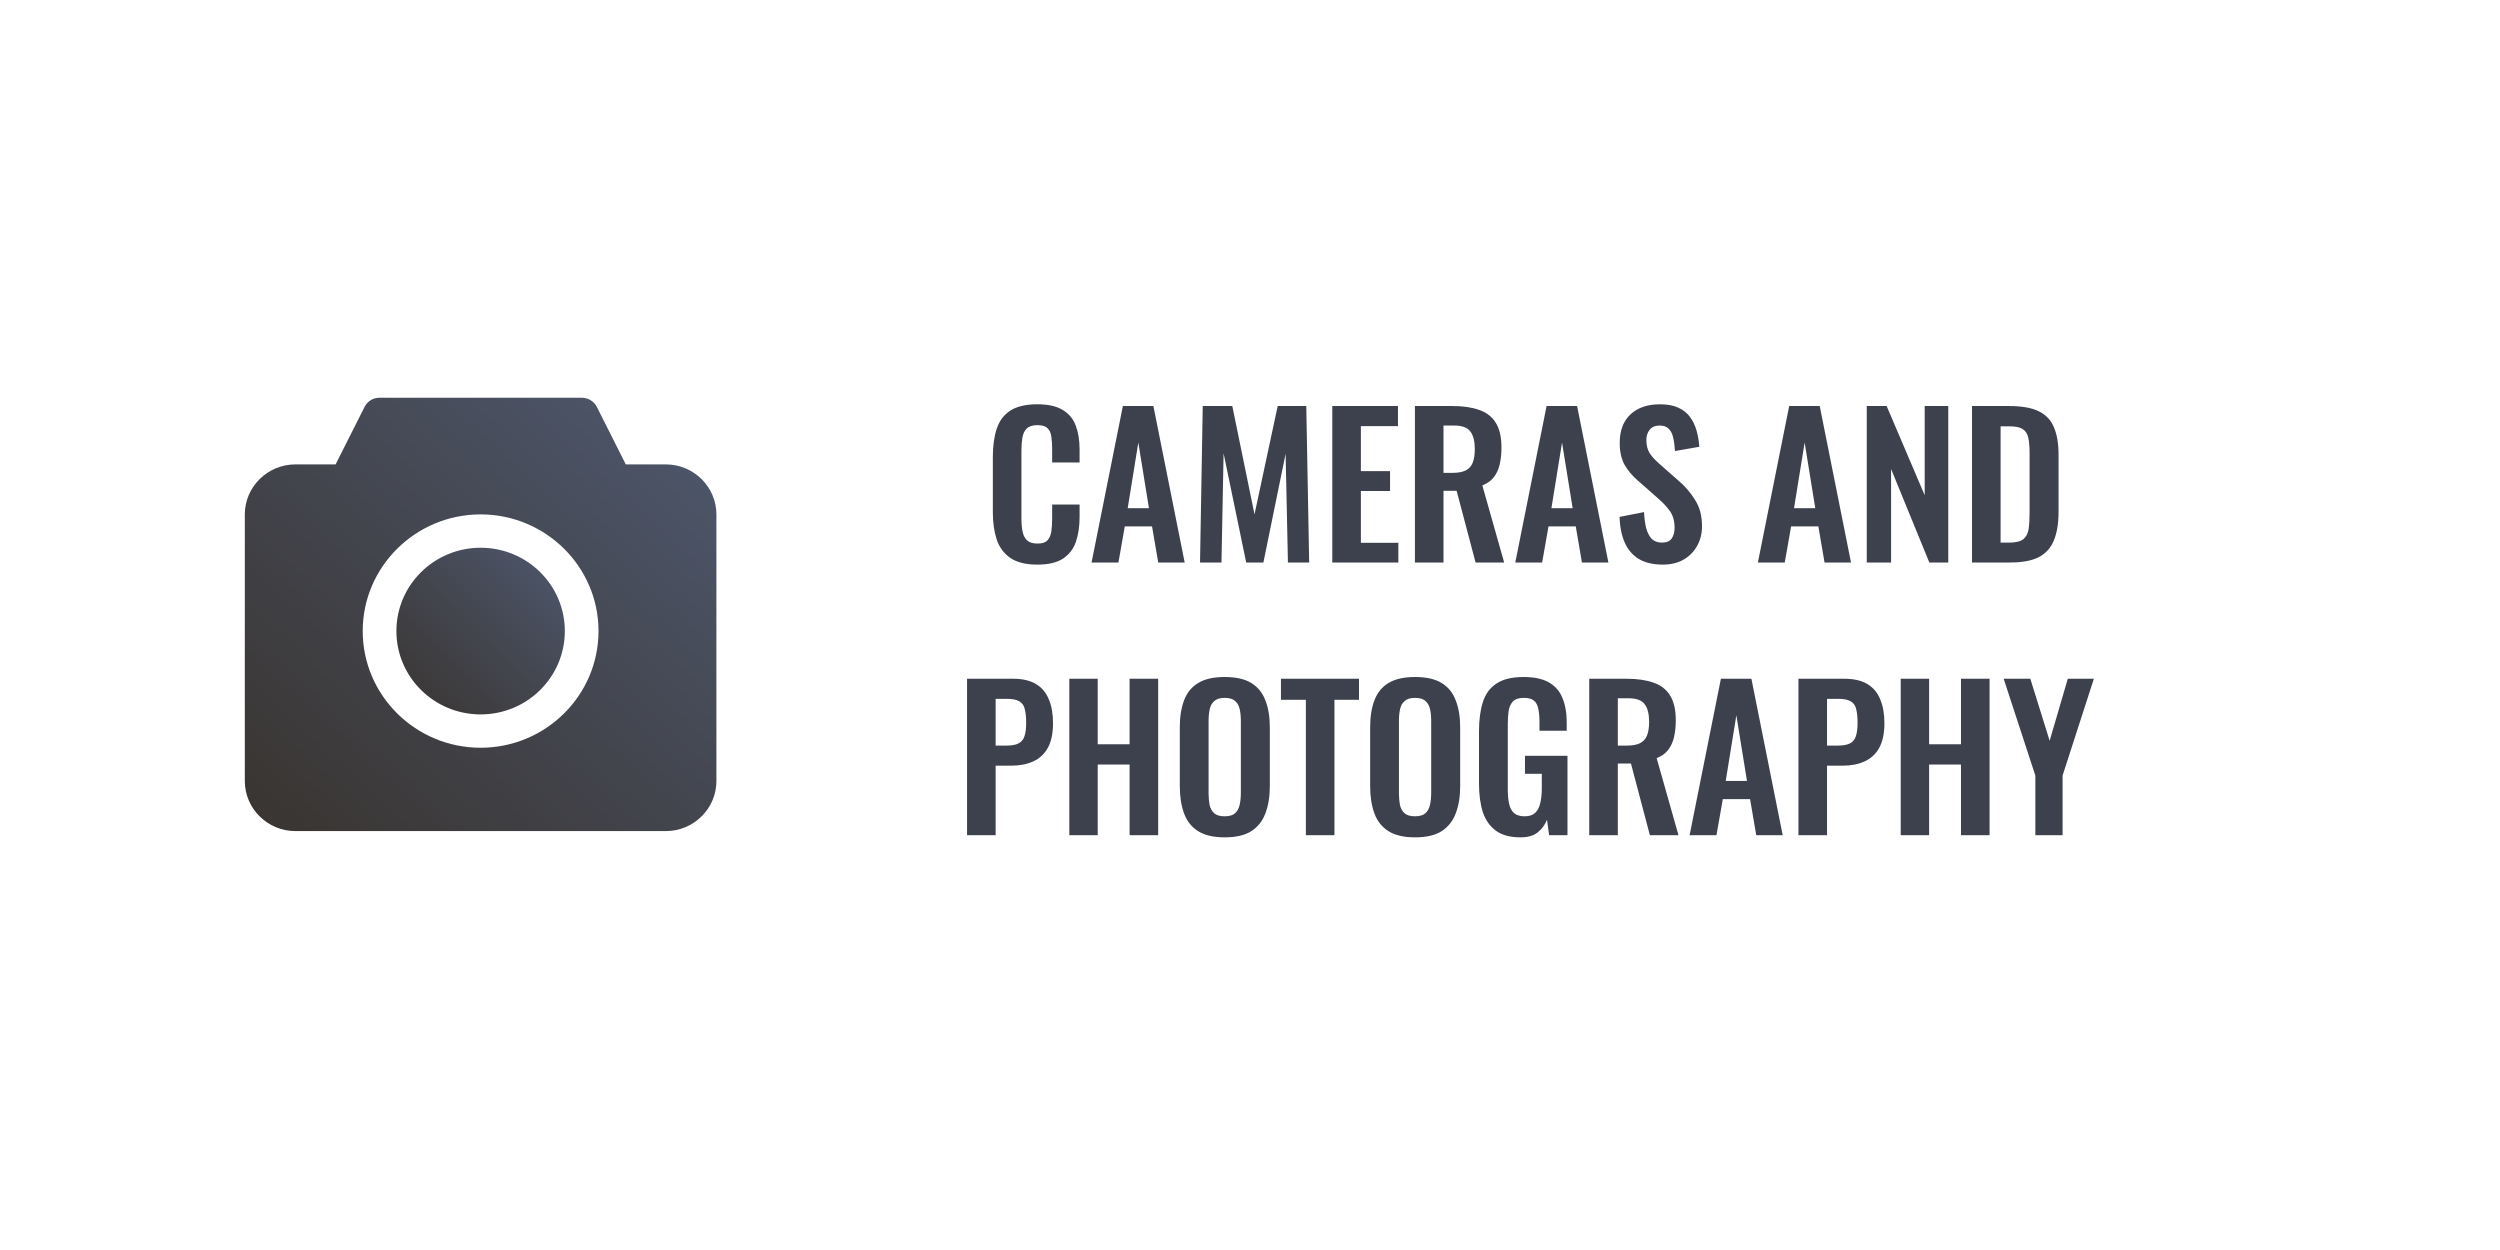
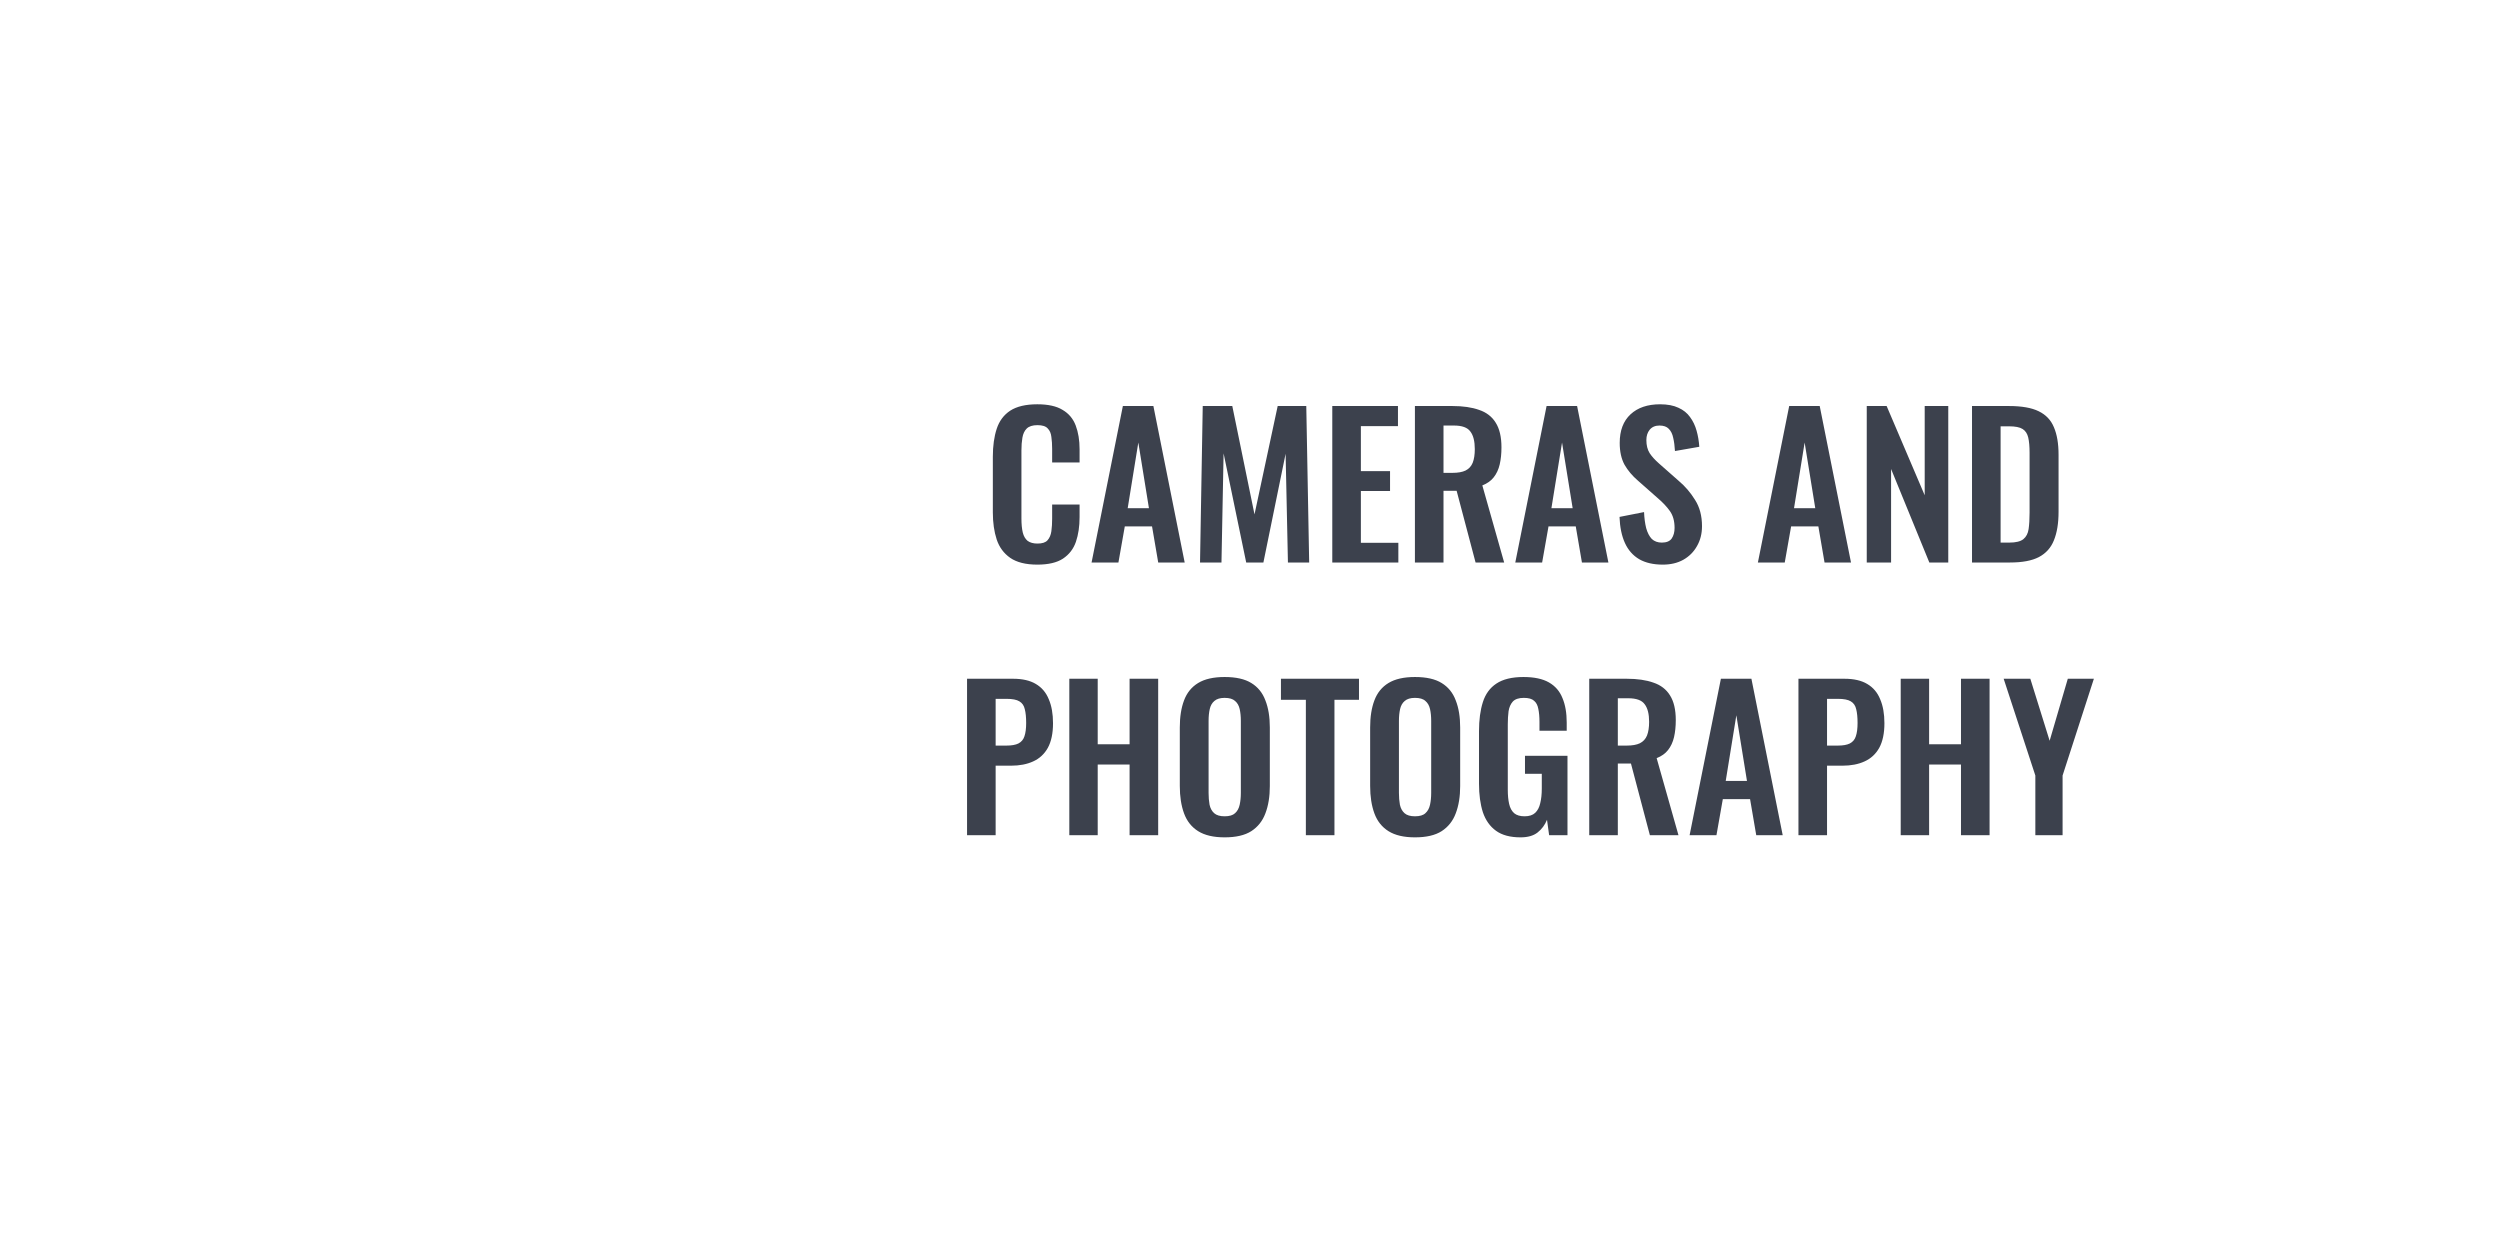
<svg xmlns="http://www.w3.org/2000/svg" width="440" height="220" viewBox="0 0 440 220" fill="none">
  <rect width="440" height="220" fill="white" />
  <g clip-path="url(#clip0_109_1135)">
    <path d="M84.588 125.736C92.774 125.736 99.41 119.169 99.41 111.069C99.41 102.968 92.774 96.401 84.588 96.401C76.403 96.401 69.767 102.968 69.767 111.069C69.767 119.169 76.403 125.736 84.588 125.736Z" fill="url(#paint0_linear_109_1135)" />
    <path d="M117.195 81.734H110.14L105.042 71.613C104.538 70.616 103.5 70 102.404 70H66.802C65.676 70 64.668 70.616 64.164 71.613L59.066 81.734H51.981C47.09 81.734 43.088 85.694 43.088 90.534V137.47C43.088 142.31 47.09 146.27 51.981 146.27H117.195C122.086 146.27 126.088 142.31 126.088 137.47V90.534C126.088 85.694 122.086 81.734 117.195 81.734ZM84.588 131.603C73.146 131.603 63.838 122.392 63.838 111.069C63.838 99.745 73.146 90.534 84.588 90.534C96.03 90.534 105.338 99.745 105.338 111.069C105.338 122.392 96.03 131.603 84.588 131.603Z" fill="url(#paint1_linear_109_1135)" />
  </g>
  <path d="M182.56 99.374C180.543 99.374 178.956 98.977 177.8 98.184C176.667 97.391 175.874 96.314 175.42 94.954C174.967 93.571 174.74 91.985 174.74 90.194V80.368C174.74 78.487 174.967 76.855 175.42 75.472C175.874 74.089 176.667 73.024 177.8 72.276C178.956 71.528 180.543 71.154 182.56 71.154C184.464 71.154 185.949 71.483 187.014 72.14C188.102 72.775 188.873 73.693 189.326 74.894C189.78 76.095 190.006 77.489 190.006 79.076V81.388H185.178V79.008C185.178 78.237 185.133 77.535 185.042 76.9C184.974 76.265 184.759 75.767 184.396 75.404C184.056 75.019 183.456 74.826 182.594 74.826C181.733 74.826 181.098 75.03 180.69 75.438C180.305 75.823 180.056 76.356 179.942 77.036C179.829 77.693 179.772 78.441 179.772 79.28V91.248C179.772 92.245 179.852 93.073 180.01 93.73C180.169 94.365 180.452 94.852 180.86 95.192C181.291 95.509 181.869 95.668 182.594 95.668C183.433 95.668 184.022 95.475 184.362 95.09C184.725 94.682 184.952 94.149 185.042 93.492C185.133 92.835 185.178 92.098 185.178 91.282V88.8H190.006V91.01C190.006 92.642 189.791 94.093 189.36 95.362C188.93 96.609 188.17 97.595 187.082 98.32C186.017 99.023 184.51 99.374 182.56 99.374ZM192.116 99L197.624 71.46H202.996L208.504 99H203.846L202.758 92.642H197.964L196.842 99H192.116ZM198.474 89.446H202.214L200.344 77.886L198.474 89.446ZM211.205 99L211.681 71.46H216.883L220.793 90.534L224.873 71.46H229.905L230.415 99H226.675L226.267 79.858L222.357 99H219.331L215.353 79.79L214.979 99H211.205ZM234.482 99V71.46H246.042V74.996H239.514V82.918H244.648V86.42H239.514V95.532H246.11V99H234.482ZM249.025 99V71.46H255.621C257.48 71.46 259.044 71.687 260.313 72.14C261.605 72.571 262.58 73.319 263.237 74.384C263.917 75.449 264.257 76.9 264.257 78.736C264.257 79.847 264.155 80.844 263.951 81.728C263.747 82.612 263.396 83.371 262.897 84.006C262.421 84.618 261.753 85.094 260.891 85.434L264.733 99H259.701L256.369 86.386H254.057V99H249.025ZM254.057 83.224H255.621C256.596 83.224 257.367 83.088 257.933 82.816C258.523 82.521 258.942 82.068 259.191 81.456C259.441 80.821 259.565 80.017 259.565 79.042C259.565 77.659 259.305 76.628 258.783 75.948C258.285 75.245 257.321 74.894 255.893 74.894H254.057V83.224ZM266.69 99L272.198 71.46H277.57L283.078 99H278.42L277.332 92.642H272.538L271.416 99H266.69ZM273.048 89.446H276.788L274.918 77.886L273.048 89.446ZM292.651 99.374C290.996 99.374 289.613 99.057 288.503 98.422C287.392 97.765 286.553 96.813 285.987 95.566C285.42 94.319 285.103 92.789 285.035 90.976L289.353 90.126C289.398 91.191 289.523 92.132 289.727 92.948C289.953 93.764 290.282 94.399 290.713 94.852C291.166 95.283 291.755 95.498 292.481 95.498C293.297 95.498 293.875 95.26 294.215 94.784C294.555 94.285 294.725 93.662 294.725 92.914C294.725 91.713 294.453 90.727 293.909 89.956C293.365 89.185 292.639 88.415 291.733 87.644L288.265 84.584C287.29 83.745 286.508 82.816 285.919 81.796C285.352 80.753 285.069 79.473 285.069 77.954C285.069 75.778 285.703 74.101 286.973 72.922C288.242 71.743 289.976 71.154 292.175 71.154C293.467 71.154 294.543 71.358 295.405 71.766C296.266 72.151 296.946 72.695 297.445 73.398C297.966 74.101 298.351 74.905 298.601 75.812C298.85 76.696 299.009 77.637 299.077 78.634L294.793 79.382C294.747 78.521 294.645 77.75 294.487 77.07C294.351 76.39 294.09 75.857 293.705 75.472C293.342 75.087 292.798 74.894 292.073 74.894C291.325 74.894 290.747 75.143 290.339 75.642C289.953 76.118 289.761 76.719 289.761 77.444C289.761 78.373 289.953 79.144 290.339 79.756C290.724 80.345 291.279 80.957 292.005 81.592L295.439 84.618C296.572 85.57 297.535 86.692 298.329 87.984C299.145 89.253 299.553 90.795 299.553 92.608C299.553 93.923 299.258 95.09 298.669 96.11C298.102 97.13 297.297 97.935 296.255 98.524C295.235 99.091 294.033 99.374 292.651 99.374ZM309.389 99L314.897 71.46H320.269L325.777 99H321.119L320.031 92.642H315.237L314.115 99H309.389ZM315.747 89.446H319.487L317.617 77.886L315.747 89.446ZM328.547 99V71.46H332.049L338.747 87.168V71.46H342.895V99H339.563L332.831 82.544V99H328.547ZM347.074 99V71.46H353.568C355.812 71.46 357.557 71.766 358.804 72.378C360.073 72.99 360.969 73.931 361.49 75.2C362.034 76.469 362.306 78.079 362.306 80.028V90.092C362.306 92.087 362.034 93.753 361.49 95.09C360.969 96.405 360.085 97.391 358.838 98.048C357.614 98.683 355.925 99 353.772 99H347.074ZM352.106 95.498H353.636C354.792 95.498 355.619 95.294 356.118 94.886C356.617 94.478 356.923 93.889 357.036 93.118C357.149 92.325 357.206 91.361 357.206 90.228V79.688C357.206 78.577 357.127 77.682 356.968 77.002C356.809 76.322 356.481 75.823 355.982 75.506C355.483 75.189 354.679 75.03 353.568 75.03H352.106V95.498ZM170.201 147V119.46H178.293C179.948 119.46 181.285 119.766 182.305 120.378C183.348 120.99 184.107 121.885 184.583 123.064C185.082 124.22 185.331 125.625 185.331 127.28C185.331 129.071 185.025 130.521 184.413 131.632C183.801 132.72 182.94 133.513 181.829 134.012C180.741 134.511 179.449 134.76 177.953 134.76H175.233V147H170.201ZM175.233 131.224H177.137C178.044 131.224 178.746 131.099 179.245 130.85C179.766 130.578 180.118 130.159 180.299 129.592C180.503 129.003 180.605 128.221 180.605 127.246C180.605 126.249 180.526 125.444 180.367 124.832C180.231 124.197 179.914 123.733 179.415 123.438C178.939 123.143 178.18 122.996 177.137 122.996H175.233V131.224ZM188.199 147V119.46H193.197V130.986H198.807V119.46H203.839V147H198.807V134.556H193.197V147H188.199ZM215.533 147.374C213.583 147.374 212.031 147.011 210.875 146.286C209.719 145.561 208.891 144.518 208.393 143.158C207.894 141.798 207.645 140.189 207.645 138.33V128.028C207.645 126.169 207.894 124.583 208.393 123.268C208.891 121.931 209.719 120.911 210.875 120.208C212.031 119.505 213.583 119.154 215.533 119.154C217.527 119.154 219.091 119.505 220.225 120.208C221.381 120.911 222.208 121.931 222.707 123.268C223.228 124.583 223.489 126.169 223.489 128.028V138.364C223.489 140.2 223.228 141.798 222.707 143.158C222.208 144.495 221.381 145.538 220.225 146.286C219.091 147.011 217.527 147.374 215.533 147.374ZM215.533 143.668C216.371 143.668 216.983 143.487 217.369 143.124C217.777 142.761 218.049 142.263 218.185 141.628C218.321 140.993 218.389 140.302 218.389 139.554V126.872C218.389 126.101 218.321 125.41 218.185 124.798C218.049 124.186 217.777 123.71 217.369 123.37C216.983 123.007 216.371 122.826 215.533 122.826C214.739 122.826 214.139 123.007 213.731 123.37C213.323 123.71 213.051 124.186 212.915 124.798C212.779 125.41 212.711 126.101 212.711 126.872V139.554C212.711 140.302 212.767 140.993 212.881 141.628C213.017 142.263 213.289 142.761 213.697 143.124C214.105 143.487 214.717 143.668 215.533 143.668ZM229.832 147V123.166H225.446V119.46H239.182V123.166H234.864V147H229.832ZM249.034 147.374C247.085 147.374 245.532 147.011 244.376 146.286C243.22 145.561 242.393 144.518 241.894 143.158C241.396 141.798 241.146 140.189 241.146 138.33V128.028C241.146 126.169 241.396 124.583 241.894 123.268C242.393 121.931 243.22 120.911 244.376 120.208C245.532 119.505 247.085 119.154 249.034 119.154C251.029 119.154 252.593 119.505 253.726 120.208C254.882 120.911 255.71 121.931 256.208 123.268C256.73 124.583 256.99 126.169 256.99 128.028V138.364C256.99 140.2 256.73 141.798 256.208 143.158C255.71 144.495 254.882 145.538 253.726 146.286C252.593 147.011 251.029 147.374 249.034 147.374ZM249.034 143.668C249.873 143.668 250.485 143.487 250.87 143.124C251.278 142.761 251.55 142.263 251.686 141.628C251.822 140.993 251.89 140.302 251.89 139.554V126.872C251.89 126.101 251.822 125.41 251.686 124.798C251.55 124.186 251.278 123.71 250.87 123.37C250.485 123.007 249.873 122.826 249.034 122.826C248.241 122.826 247.64 123.007 247.232 123.37C246.824 123.71 246.552 124.186 246.416 124.798C246.28 125.41 246.212 126.101 246.212 126.872V139.554C246.212 140.302 246.269 140.993 246.382 141.628C246.518 142.263 246.79 142.761 247.198 143.124C247.606 143.487 248.218 143.668 249.034 143.668ZM267.615 147.374C265.801 147.374 264.362 146.989 263.297 146.218C262.231 145.447 261.461 144.359 260.985 142.954C260.531 141.526 260.305 139.849 260.305 137.922V128.674C260.305 126.702 260.531 125.002 260.985 123.574C261.438 122.146 262.231 121.058 263.365 120.31C264.521 119.539 266.107 119.154 268.125 119.154C270.006 119.154 271.502 119.471 272.613 120.106C273.723 120.741 274.517 121.659 274.993 122.86C275.491 124.039 275.741 125.478 275.741 127.178V128.606H270.947V127.042C270.947 126.158 270.879 125.399 270.743 124.764C270.629 124.129 270.38 123.653 269.995 123.336C269.632 122.996 269.031 122.826 268.193 122.826C267.309 122.826 266.663 123.041 266.255 123.472C265.869 123.903 265.62 124.469 265.507 125.172C265.416 125.875 265.371 126.645 265.371 127.484V139.01C265.371 139.962 265.45 140.789 265.609 141.492C265.767 142.195 266.062 142.739 266.493 143.124C266.923 143.487 267.535 143.668 268.329 143.668C269.145 143.668 269.768 143.464 270.199 143.056C270.629 142.648 270.924 142.081 271.083 141.356C271.264 140.631 271.355 139.769 271.355 138.772V136.188H268.397V133.026H275.877V147H272.647L272.273 144.28C271.91 145.187 271.355 145.935 270.607 146.524C269.881 147.091 268.884 147.374 267.615 147.374ZM279.705 147V119.46H286.301C288.16 119.46 289.724 119.687 290.993 120.14C292.285 120.571 293.26 121.319 293.917 122.384C294.597 123.449 294.937 124.9 294.937 126.736C294.937 127.847 294.835 128.844 294.631 129.728C294.427 130.612 294.076 131.371 293.577 132.006C293.101 132.618 292.432 133.094 291.571 133.434L295.413 147H290.381L287.049 134.386H284.737V147H279.705ZM284.737 131.224H286.301C287.276 131.224 288.046 131.088 288.613 130.816C289.202 130.521 289.622 130.068 289.871 129.456C290.12 128.821 290.245 128.017 290.245 127.042C290.245 125.659 289.984 124.628 289.463 123.948C288.964 123.245 288.001 122.894 286.573 122.894H284.737V131.224ZM297.369 147L302.877 119.46H308.249L313.757 147H309.099L308.011 140.642H303.217L302.095 147H297.369ZM303.727 137.446H307.467L305.597 125.886L303.727 137.446ZM316.527 147V119.46H324.619C326.274 119.46 327.611 119.766 328.631 120.378C329.674 120.99 330.433 121.885 330.909 123.064C331.408 124.22 331.657 125.625 331.657 127.28C331.657 129.071 331.351 130.521 330.739 131.632C330.127 132.72 329.266 133.513 328.155 134.012C327.067 134.511 325.775 134.76 324.279 134.76H321.559V147H316.527ZM321.559 131.224H323.463C324.37 131.224 325.072 131.099 325.571 130.85C326.092 130.578 326.444 130.159 326.625 129.592C326.829 129.003 326.931 128.221 326.931 127.246C326.931 126.249 326.852 125.444 326.693 124.832C326.557 124.197 326.24 123.733 325.741 123.438C325.265 123.143 324.506 122.996 323.463 122.996H321.559V131.224ZM334.525 147V119.46H339.523V130.986H345.133V119.46H350.165V147H345.133V134.556H339.523V147H334.525ZM358.221 147V136.494L352.645 119.46H357.337L360.737 130.374L363.933 119.46H368.523L363.015 136.494V147H358.221Z" fill="#3C414D" />
  <defs>
    <linearGradient id="paint0_linear_109_1135" x1="99.41" y1="96.401" x2="70.077" y2="126.043" gradientUnits="userSpaceOnUse">
      <stop stop-color="#4E586E" />
      <stop offset="1" stop-color="#393430" />
    </linearGradient>
    <linearGradient id="paint1_linear_109_1135" x1="126.088" y1="70" x2="50.09" y2="152.704" gradientUnits="userSpaceOnUse">
      <stop stop-color="#4E586E" />
      <stop offset="1" stop-color="#393430" />
    </linearGradient>
    <clipPath id="clip0_109_1135">
-       <rect width="83" height="76.27" fill="white" transform="translate(43.088 70)" />
-     </clipPath>
+       </clipPath>
  </defs>
</svg>